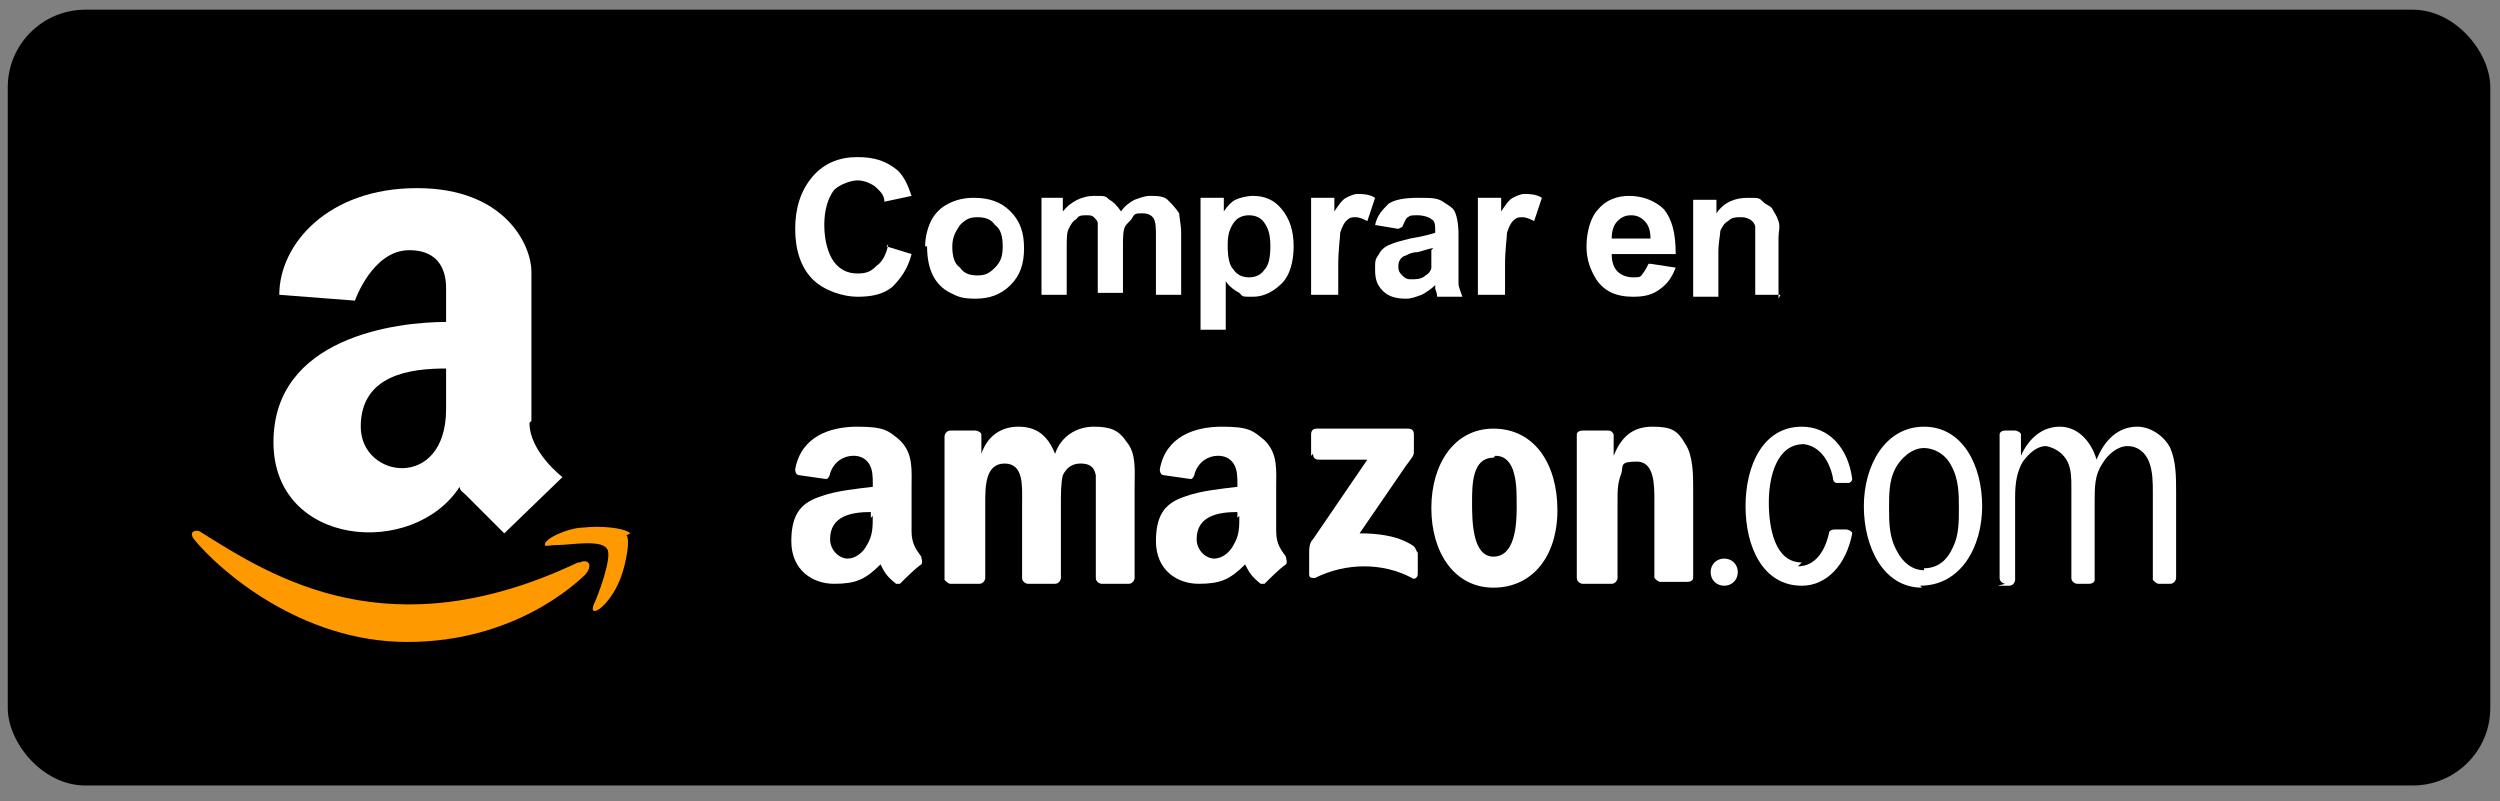
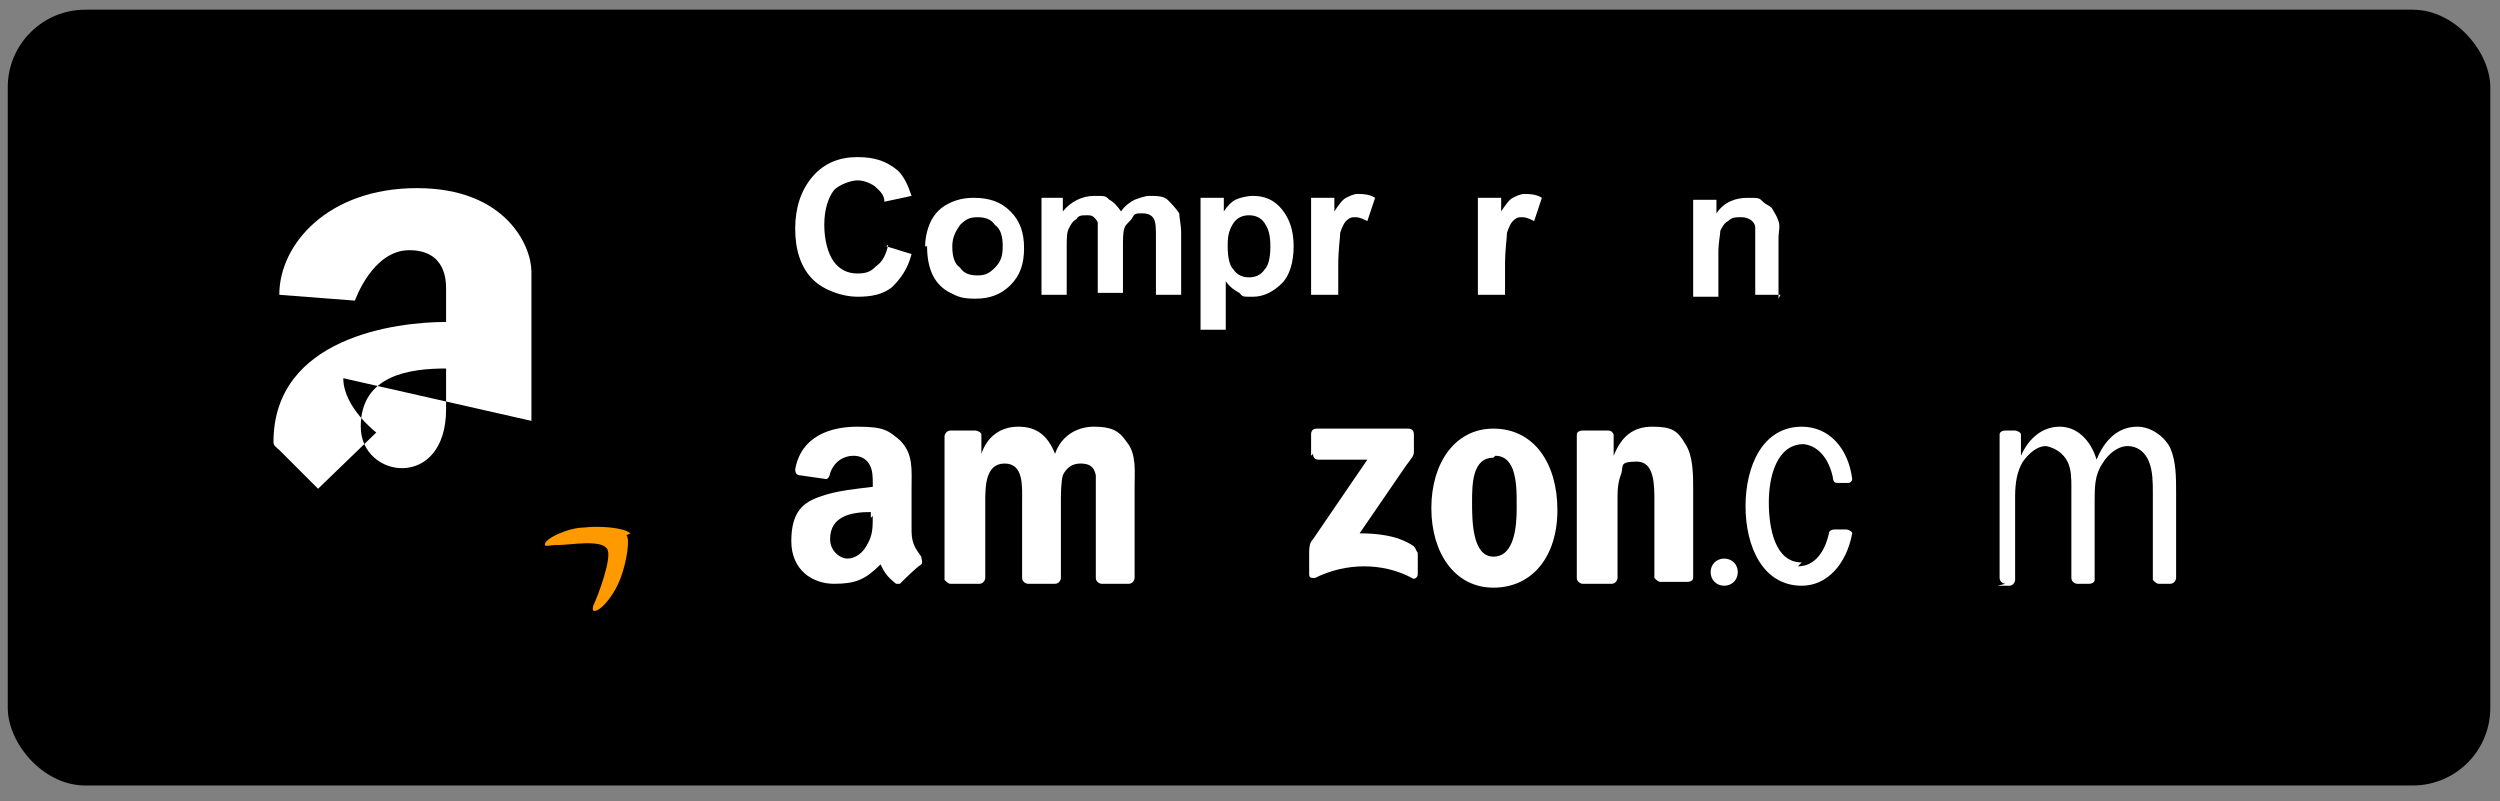
<svg xmlns="http://www.w3.org/2000/svg" viewBox="0 0 128.9 41.3" version="1.1" id="Badges">
  <rect x="0" y="0" width="128.9" height="41.3" fill="#808080" stroke="none" />
  <rect ry="4" rx="4" height="40" width="128" y=".5" x=".4" />
-   <path fill="#f90" d="M29.8,29c-9.7,4.6-15.7.8-19.5-1.6-.2-.1-.6,0-.3.4,1.3,1.6,5.5,5.3,11,5.3s8.7-3,9.2-3.5c.4-.5.1-.8-.3-.6Z" />
  <path fill="#f90" d="M32.5,27.5c-.3-.3-1.6-.4-2.4-.3-.8,0-2.1.6-2,.9,0,.1.2,0,.7,0,.6,0,2.2-.3,2.5.2.3.4-.5,2.5-.7,2.9-.1.3,0,.4.3.2.3-.2.8-.8,1.1-1.6.3-.8.5-2,.3-2.2Z" />
-   <path fill="#fff" d="M27.4,21.7v-7.7c0-1.3-1.3-4.3-5.9-4.3s-7.1,2.9-7.1,5.5l3.9.3s.9-2.6,2.8-2.6,1.9,1.6,1.9,2v1.7c-2.6,0-8.9.8-8.9,6.2s7.2,6,9.6,2.3c0,.2.2.3.3.4.9.9,2,2,2,2l3-2.9s-1.7-1.3-1.7-2.8ZM23,21.1c0,4.2-4.4,3.6-4.4.9s2.6-3,4.4-3v2.1Z" />
+   <path fill="#fff" d="M27.4,21.7v-7.7c0-1.3-1.3-4.3-5.9-4.3s-7.1,2.9-7.1,5.5l3.9.3s.9-2.6,2.8-2.6,1.9,1.6,1.9,2v1.7c-2.6,0-8.9.8-8.9,6.2c0,.2.2.3.3.4.9.9,2,2,2,2l3-2.9s-1.7-1.3-1.7-2.8ZM23,21.1c0,4.2-4.4,3.6-4.4.9s2.6-3,4.4-3v2.1Z" />
  <path fill-rule="evenodd" fill="#fff" d="M67.6,23.5v-1.1c0-.2.1-.3.3-.3h4.7c.2,0,.3.1.3.3v.9c0,.2-.1.3-.4.7l-2.4,3.5c.9,0,1.9.1,2.7.6.2.1.2.3.3.4v1.1c0,.2-.2.3-.3.2-1.5-.8-3.4-.8-5,0-.2,0-.3,0-.3-.2v-1.1c0-.2,0-.5.2-.7l2.8-4.1h-2.5c-.2,0-.3-.1-.3-.3Z" />
  <path fill-rule="evenodd" fill="#fff" d="M50.4,30.1h-1.4c-.1,0-.2-.1-.3-.2v-7.4c0-.1.1-.3.3-.3h1.3c.1,0,.3.1.3.2v1h0c.3-.9,1-1.4,1.9-1.4s1.5.4,1.9,1.4c.3-.9,1.1-1.4,2-1.4s1.3.2,1.7.8c.5.6.4,1.5.4,2.3v4.7c0,.1-.1.3-.3.3h-1.4c-.1,0-.3-.1-.3-.3v-3.9c0-.3,0-1.1,0-1.4-.1-.5-.4-.6-.8-.6s-.7.2-.9.6c-.1.4-.1,1-.1,1.4v3.9c0,.1-.1.3-.3.3h-1.4c-.1,0-.3-.1-.3-.3v-3.9c0-.8.1-2-.9-2s-1,1.2-1,2v3.9c0,.1-.1.3-.3.3Z" />
  <path fill-rule="evenodd" fill="#fff" d="M77,22.1c2.1,0,3.3,1.8,3.3,4.2s-1.3,4-3.3,4-3.2-1.8-3.2-4.1,1.2-4.1,3.2-4.1ZM77,23.6c-1.1,0-1.1,1.4-1.1,2.3s0,2.8,1.1,2.8,1.2-1.6,1.2-2.5,0-1.4-.2-2c-.2-.5-.5-.7-.9-.7Z" />
  <path fill-rule="evenodd" fill="#fff" d="M83,30.1h-1.4c-.1,0-.3-.1-.3-.3v-7.4c0-.1.1-.2.3-.2h1.3c.1,0,.2,0,.3.2v1.1h0c.4-1,1-1.5,2-1.5s1.3.2,1.7.9c.4.6.4,1.6.4,2.3v4.6c0,.1-.1.2-.3.2h-1.4c-.1,0-.2-.1-.3-.2v-4c0-.8,0-2-.9-2s-.7.2-.8.6c-.2.5-.2.9-.2,1.4v4c0,.1-.1.3-.3.3Z" />
  <path fill-rule="evenodd" fill="#fff" d="M88.2,29.5c0-.4.3-.7.7-.7s.7.3.7.7-.3.7-.7.7-.7-.3-.7-.7Z" />
  <path fill="#fff" d="M103.4,30.1c-.1,0-.3-.1-.3-.3v-7.4c0-.1.1-.2.3-.2h.5c.1,0,.3.1.3.2v1.1c.4-.9,1.1-1.5,2-1.5h0s0,0,0,0c.9,0,1.6.7,1.9,1.7.4-1,1.1-1.7,2.1-1.7h0s0,0,0,0c.7,0,1.4.5,1.7,1.1.3.7.3,1.5.3,2.3v4.4c0,.1-.1.3-.3.3h-.6c-.1,0-.2-.1-.3-.2v-4.5c0-.5,0-1.1-.2-1.6-.2-.5-.6-.8-1.1-.8-.5,0-1,.4-1.3.9-.4.6-.4,1.2-.4,2v4c0,.1-.1.2-.3.2h-.6c-.1,0-.3-.1-.3-.3v-4.7c0-.4,0-.9-.2-1.3-.2-.4-.6-.7-1.1-.8-.5,0-.9.4-1.2.8-.3.5-.4,1.1-.4,1.8v4.3c0,.1-.1.3-.3.3h-.6Z" />
-   <path fill="#fff" d="M99.1,30.3c-2,0-3-2.1-3-4.2s1.1-4.1,3.1-4.1h0s0,0,0,0c2,0,3,2,3,4.1s-1.1,4.1-3.2,4.1h0s0,0,0,0ZM99.2,29.3c.7,0,1.2-.4,1.5-1.1.3-.6.3-1.3.3-2s0-1.5-.4-2.2c-.3-.6-.9-.9-1.4-.9-.6,0-1.2.5-1.5,1.1-.3.6-.3,1.3-.3,2s0,1.5.4,2.2c.3.6.8,1,1.4,1Z" />
  <path fill="#fff" d="M92.7,29.2c.9,0,1.4-.8,1.6-1.7,0-.1.1-.2.3-.2h.6c.1,0,.3.1.3.2-.3,1.6-1.3,2.7-2.6,2.7h0s0,0,0,0c-2,0-2.9-2-2.9-4.1s.9-4.1,2.9-4.1h0s0,0,0,0c1.4,0,2.4,1.1,2.6,2.7,0,.1-.1.2-.2.2h-.6c-.1,0-.2-.1-.2-.3-.2-.9-.7-1.6-1.5-1.7-1.4,0-1.8,1.7-1.8,3s.3,3.1,1.7,3.1Z" />
-   <path fill-rule="evenodd" fill="#fff" d="M63.9,26.6c0,.6,0,1-.3,1.5-.2.4-.6.7-1,.7s-.9-.4-.9-1c0-1.2,1.1-1.4,2.1-1.4v.3ZM65.3,30.1c0,0-.2,0-.3,0-.5-.4-.6-.6-.8-1-.8.8-1.3,1-2.4,1s-2.2-.7-2.2-2.2.6-2,1.5-2.3c.8-.3,1.9-.4,2.7-.5v-.2c0-.3,0-.7-.2-1-.2-.3-.5-.4-.8-.4-.5,0-1,.3-1.2.9,0,.1-.1.3-.2.3l-1.4-.2c-.1,0-.2-.1-.2-.3.3-1.7,1.8-2.2,3.2-2.2s1.6.2,2.2.7c.7.7.6,1.5.6,2.5v2.2c0,.7.3,1,.5,1.3,0,.1.1.3,0,.4-.3.2-.8.7-1.1,1h0Z" />
  <path fill-rule="evenodd" fill="#fff" d="M45,26.6c0,.6,0,1-.3,1.5-.2.4-.6.7-1,.7s-.9-.4-.9-1c0-1.2,1.1-1.4,2.1-1.4v.3ZM46.5,30.1c0,0-.2,0-.3,0-.5-.4-.6-.6-.8-1-.8.8-1.3,1-2.4,1s-2.2-.7-2.2-2.2.6-2,1.5-2.3c.8-.3,1.9-.4,2.7-.5v-.2c0-.3,0-.7-.2-1-.2-.3-.5-.4-.8-.4-.5,0-1,.3-1.2.9,0,.1-.1.3-.2.3l-1.4-.2c-.1,0-.2-.1-.2-.3.3-1.7,1.8-2.2,3.2-2.2s1.6.2,2.2.7c.7.7.6,1.5.6,2.5v2.2c0,.7.3,1,.5,1.3,0,.1.1.3,0,.4-.3.2-.8.7-1.1,1h0Z" />
  <g>
    <path fill="#fff" d="M45.7,12.7l1.3.4c-.2.8-.6,1.3-1,1.7-.5.4-1.1.5-1.8.5s-1.7-.3-2.3-.9-.9-1.5-.9-2.6.3-2,.9-2.7,1.4-1,2.3-1,1.5.2,2.1.7c.3.3.5.7.7,1.3l-1.4.3c0-.4-.3-.6-.5-.8-.3-.2-.6-.3-.9-.3s-.9.2-1.2.5c-.3.4-.5,1-.5,1.8s.2,1.5.5,1.9.7.6,1.2.6.7-.1,1-.4c.3-.2.5-.6.6-1.1Z" />
    <path fill="#fff" d="M47.7,12.7c0-.4.1-.9.3-1.3.2-.4.5-.7.9-.9.4-.2.8-.3,1.3-.3.8,0,1.4.2,1.9.7s.7,1.1.7,1.9-.2,1.4-.7,1.9-1.1.7-1.8.7-.9-.1-1.3-.3-.7-.5-.9-.9c-.2-.4-.3-.9-.3-1.5ZM49.1,12.7c0,.5.1.9.4,1.1.2.3.5.4.9.4s.6-.1.9-.4.4-.6.4-1.1-.1-.9-.4-1.1c-.2-.3-.5-.4-.9-.4s-.6.1-.9.4c-.2.3-.4.6-.4,1.1Z" />
    <path fill="#fff" d="M53.6,10.2h1.2v.7c.4-.5,1-.8,1.6-.8s.6,0,.8.2c.2.1.4.3.6.6.2-.3.5-.5.7-.6.3-.1.5-.2.8-.2s.7,0,.9.2.4.4.6.7c0,.2.1.6.1,1v3.2h-1.3v-2.9c0-.5,0-.8-.1-1-.1-.2-.3-.3-.6-.3s-.4,0-.5.2-.3.3-.4.5-.1.6-.1,1v2.4h-1.3v-2.7c0-.5,0-.8,0-.9,0-.1-.1-.2-.2-.3s-.2-.1-.4-.1-.4,0-.5.2c-.2.1-.3.3-.4.5s-.1.5-.1,1v2.4h-1.3v-5Z" />
    <path fill="#fff" d="M61.9,10.2h1.2v.7c.2-.3.4-.5.6-.6s.6-.2.9-.2c.6,0,1.1.2,1.5.7s.6,1.1.6,1.9-.2,1.5-.6,1.9-.9.7-1.5.7-.5,0-.7-.2c-.2-.1-.5-.3-.7-.6v2.5h-1.3v-6.9ZM63.3,12.7c0,.6.1,1,.3,1.2.2.3.5.4.8.4s.6-.1.8-.4c.2-.2.3-.6.3-1.2s-.1-.9-.3-1.2c-.2-.3-.5-.4-.8-.4s-.6.1-.8.4-.3.6-.3,1.1Z" />
    <path fill="#fff" d="M68.9,15.2h-1.3v-5h1.2v.7c.2-.3.4-.6.6-.7.2-.1.4-.2.6-.2s.6,0,.9.2l-.4,1.2c-.2-.1-.4-.2-.6-.2s-.3,0-.5.2c-.1.1-.2.3-.3.6,0,.3-.1.8-.1,1.7v1.5Z" />
-     <path fill="#fff" d="M72.1,11.8l-1.2-.2c.1-.5.4-.8.7-1.1.3-.2.8-.3,1.5-.3s1,0,1.3.2.5.3.6.5c.1.2.2.6.2,1.2v1.5c0,.4,0,.8,0,1,0,.2.1.4.2.7h-1.3c0,0,0-.2-.1-.4,0,0,0-.1,0-.2-.2.2-.5.4-.7.5-.3.1-.5.2-.8.2-.5,0-.9-.1-1.2-.4s-.4-.6-.4-1.1,0-.5.2-.8c.1-.2.3-.4.6-.5.2-.1.6-.2,1-.3.6-.1,1-.2,1.3-.3h0c0-.4,0-.6-.2-.7-.1-.1-.4-.2-.7-.2s-.4,0-.5.1c-.1,0-.2.3-.3.5ZM73.9,12.8c-.2,0-.4.1-.8.2-.4,0-.6.2-.7.2-.2.1-.3.3-.3.5s0,.3.2.5.3.2.5.2.5,0,.7-.2c.2-.1.3-.3.3-.4,0-.1,0-.3,0-.6v-.3Z" />
    <path fill="#fff" d="M77.5,15.2h-1.3v-5h1.2v.7c.2-.3.4-.6.6-.7.2-.1.4-.2.6-.2s.6,0,.9.2l-.4,1.2c-.2-.1-.4-.2-.6-.2s-.3,0-.5.2c-.1.1-.2.3-.3.6,0,.3-.1.8-.1,1.7v1.5Z" />
-     <path fill="#fff" d="M85.1,13.6l1.3.2c-.2.5-.4.8-.8,1.1-.4.3-.8.4-1.4.4-.9,0-1.5-.3-1.9-.9-.3-.5-.5-1-.5-1.7s.2-1.5.6-1.9c.4-.5,1-.7,1.6-.7s1.3.2,1.8.7c.4.5.6,1.2.6,2.3h-3.3c0,.4.1.7.3.9.2.2.5.3.8.3s.4,0,.5-.2c.1-.1.2-.3.3-.5ZM85.1,12.3c0-.4-.1-.7-.3-.9-.2-.2-.4-.3-.7-.3s-.5.1-.7.3c-.2.2-.3.5-.3.9h2Z" />
    <path fill="#fff" d="M91.8,15.2h-1.3v-2.5c0-.5,0-.9,0-1s-.1-.3-.3-.4-.3-.1-.5-.1-.4,0-.6.2c-.2.1-.3.3-.4.5,0,.2-.1.6-.1,1.1v2.3h-1.3v-5h1.2v.7c.4-.6,1-.8,1.6-.8s.6,0,.8.2.4.2.5.4c.1.2.2.3.3.6s0,.5,0,.9v3.1Z" />
  </g>
</svg>